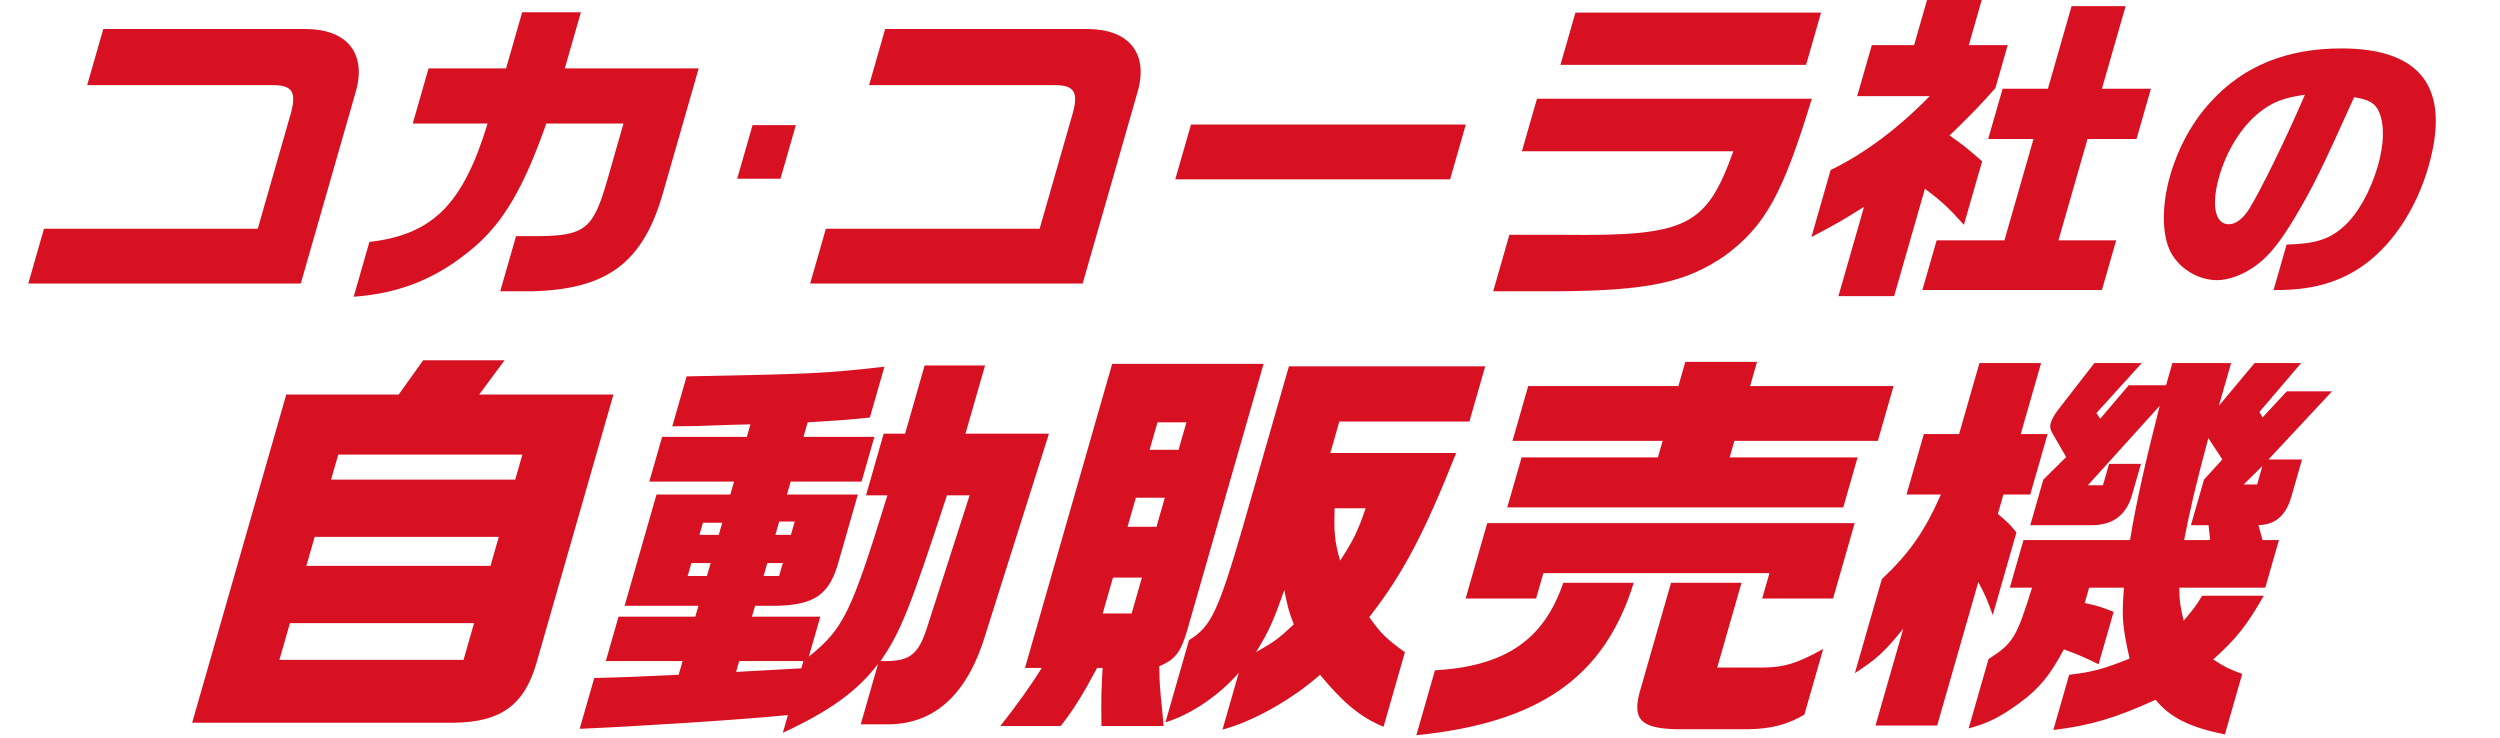
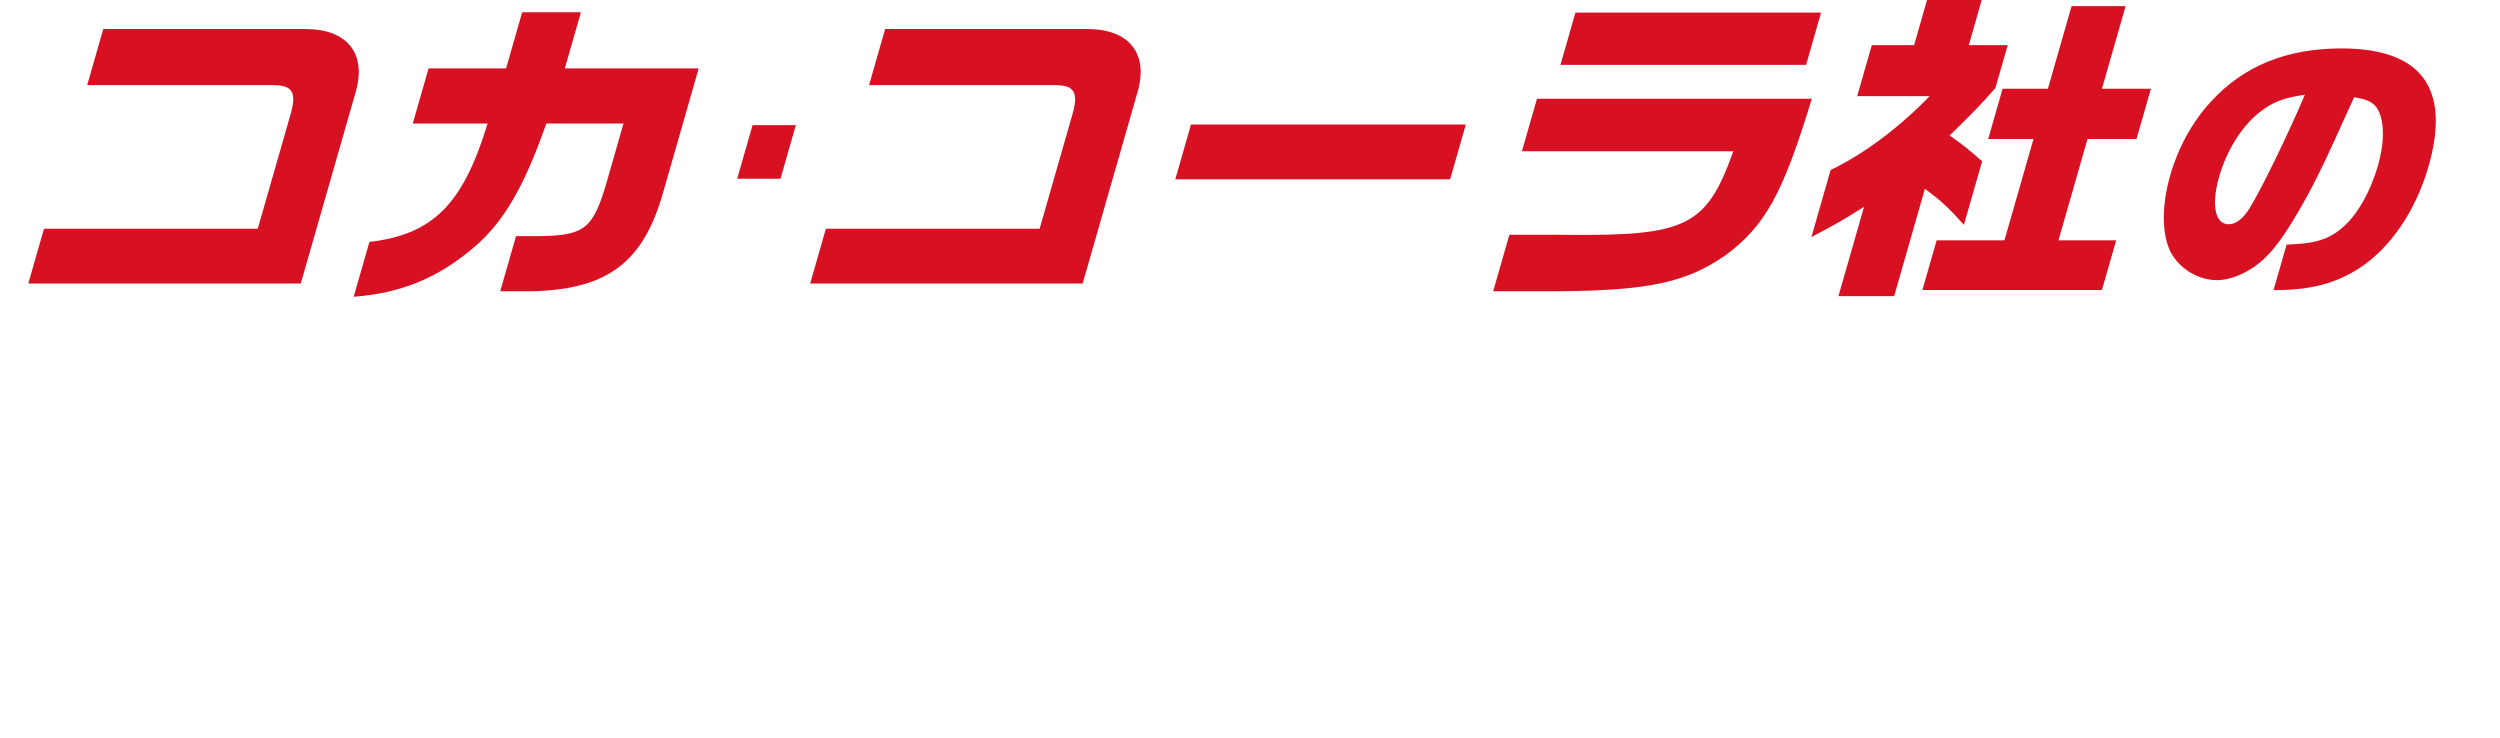
<svg xmlns="http://www.w3.org/2000/svg" width="596" height="176" viewBox="0 0 596 176" fill="none">
-   <path d="M45.81 172.302L68.247 94.055H95.047L100.89 85.885H120.29L114.247 94.055H146.247L127.917 157.979C124.995 168.169 119.338 172.206 108.01 172.302H45.81ZM78.931 114.338H122.831L124.54 108.378H80.64L78.931 114.338ZM73.032 134.909H116.932L118.917 127.988H75.017L73.032 134.909ZM66.61 157.306H110.51L113.018 148.559H69.118L66.61 157.306ZM186.621 174.705L187.834 170.476C176.203 171.629 150.335 173.263 138.197 173.744L141.67 161.632C149.625 161.44 151.452 161.344 161.79 160.863L162.727 157.595H144.427L147.459 147.021H165.759L166.504 144.425H148.904L156.511 117.895H174.111L174.993 114.819H154.793L157.853 104.149H178.053L178.907 101.169L174.68 101.265L166.397 101.553L160.27 101.649L163.687 89.73C193.753 89.153 196.38 89.057 210.849 87.423L207.376 99.534C202.211 100.111 198.855 100.304 192.545 100.688L191.553 104.149H208.453L205.393 114.819H188.493L187.611 117.895H204.511L199.936 133.852C197.775 141.734 194.259 144.233 185.004 144.425H180.004L179.259 147.021H195.559L192.831 156.537C201.16 149.809 202.908 146.156 211.556 118.087H206.456L210.673 103.38H215.773L220.432 87.134H234.832L230.173 103.38H250.073L235.057 150.866C230.822 165.285 223.028 172.59 211.8 172.687H205.2L209.335 158.268C204.233 164.9 197.937 169.418 186.621 174.705ZM209.927 157.595C216.872 157.787 218.913 156.249 221.098 149.328L231.156 118.087H225.756C216.911 145.098 214.712 150.674 209.927 157.595ZM184.855 127.507H188.555L189.465 124.335H185.765L184.855 127.507ZM166.755 127.507H171.355L172.182 124.623H167.582L166.755 127.507ZM163.943 137.312H168.543L169.425 134.236H164.825L163.943 137.312ZM182.043 137.312H185.743L186.625 134.236H182.925L182.043 137.312ZM175.483 160.19L191.031 159.325L191.527 157.595H176.227L175.483 160.19ZM238.49 173.071C242.423 168.072 245.746 163.458 248.359 159.229H244.359L265.142 86.75H301.242L282.94 150.578C281.379 155.672 280.138 157.21 276.369 158.844C276.439 162.786 276.429 163.17 277.161 170.38L277.39 173.071H262.59C262.495 165.381 262.55 165.189 262.859 159.229H261.559C258.112 165.669 255.892 169.226 252.89 173.071H238.49ZM291.442 173.936L295.328 160.382C290.557 165.862 283.861 170.38 277.838 172.206L283.461 152.596C288.67 149.424 290.363 145.963 296.306 125.585L307.277 87.326H354.077L350.3 100.496H319.3L317.15 107.994H347.15C339.538 127.219 334.326 137.024 326.432 147.117C329.129 150.962 330.616 152.404 334.934 155.48L329.835 173.263C324.296 170.956 320.261 167.592 314.69 160.863C308.109 166.727 298.693 172.014 291.442 173.936ZM274.071 107.225H280.971L282.845 100.688H275.945L274.071 107.225ZM268.806 125.585H275.706L277.691 118.664H270.791L268.806 125.585ZM319.491 133.659C322.541 128.949 323.648 126.834 325.574 121.163H318.174C317.993 127.027 318.186 129.141 319.491 133.659ZM262.88 146.252H269.78L272.233 137.697H265.333L262.88 146.252ZM299.434 155.48C304.106 152.788 304.743 152.308 308.436 148.847C307.245 145.675 307.038 145.002 306.179 140.677C303.556 148.078 302.622 150.289 299.434 155.48ZM359.329 120.971L362.747 109.051H395.247L396.377 105.11H360.577L364.326 92.037H400.126L401.78 86.269H418.88L417.226 92.037H451.426L447.677 105.11H413.477L412.347 109.051H442.847L439.429 120.971H359.329ZM349.4 142.695L354.554 124.72H442.154L437 142.695H420.1L421.836 136.639H367.936L366.2 142.695H349.4ZM337.656 175.282L342.093 159.806C358.869 158.844 368.088 152.5 372.675 138.946H389.475C382.525 161.44 367.01 172.302 337.656 175.282ZM399.569 173.84C390.924 173.648 388.986 171.341 391.126 164.227L398.375 138.946H415.175L409.386 159.133H420.286C425.386 159.133 428.59 158.075 434.654 154.711L430.161 170.38C426.2 172.687 422.397 173.744 416.969 173.84H399.569ZM454.511 117.895L458.646 103.476H467.046L471.897 86.558H486.597L481.746 103.476H488.146L484.011 117.895H477.611L476.288 122.509C478.537 124.431 479.172 125.008 480.72 126.93L475.07 146.636C473.745 142.887 473.248 141.83 471.63 138.754L461.817 172.975H447.117L453.733 149.905C449.106 155.576 447.365 157.114 442.201 160.479L448.623 138.081C455.215 131.833 458.748 126.834 462.711 117.895H454.511ZM499.297 86.558H510.597L499.779 98.477L500.693 99.823L507.481 91.844H516.381L517.897 86.558H531.897L528.975 96.747L537.497 86.558H548.597L538.662 98.189L539.376 99.534L545.168 93.286H555.968L540.809 109.532H548.809L546.273 118.375C544.978 122.893 542.444 125.104 538.416 125.2L539.397 128.757H543.297L540.044 140.1H519.544C519.579 143.464 519.776 144.522 520.584 147.982C522.856 145.291 523.476 144.522 524.993 142.022H539.693C535.343 149.52 533.326 152.019 527.638 157.21C530.242 158.941 531.204 159.421 534.545 160.671L530.411 175.09C521.907 173.359 517.369 171.052 513.881 166.823C504.441 171.149 498.317 172.975 489.514 174.032L493.29 160.863C498.983 160.19 501.376 159.517 507.693 157.018C505.953 149.136 505.804 147.213 506.344 140.1H498.044L496.997 143.753C500.104 144.425 501.021 144.714 503.89 145.867L500.307 158.364C496.803 156.633 495.641 156.153 492.027 154.807C488.763 160.959 486.153 164.131 481.588 167.496C477.151 170.764 474.083 172.398 469.324 173.648L474.065 157.114C479.94 153.365 480.726 152.019 484.444 140.1H479.144L482.397 128.757H507.797C509.232 119.913 511.609 109.532 514.875 96.747L497.745 115.684H501.345L502.806 110.589H510.406L508.284 117.991C506.906 122.797 503.716 125.2 498.716 125.2H484.016L487.131 114.338L492.575 108.955L489.563 103.764C488.749 102.418 488.642 101.745 488.918 100.784C489.138 100.015 489.796 98.766 490.572 97.804L499.297 86.558ZM520.697 128.757H526.897L526.516 125.2H522.316L525.431 114.338L529.809 109.532L526.47 104.437C523.528 115.395 522.119 121.355 520.697 128.757ZM534.9 115.491H538.1L539.368 111.07L534.9 115.491Z" fill="#D71122" />
  <path d="M6.742 67.596L10.491 54.523H61.451L69.257 27.3C70.778 21.994 69.743 20.302 65.103 20.302H20.783L24.62 6.921H72.86C82.7 6.921 87.446 12.689 84.822 21.84L71.702 67.596H6.742ZM84.318 70.749L88.067 57.676C103.214 55.907 110.406 48.678 116.239 29.453H98.399L102.17 16.303H120.65L124.487 2.922H138.487L134.65 16.303H166.57L158.036 46.064C153.273 62.674 144.745 68.98 126.853 69.442H119.253L123.023 56.291H128.783C139.468 56.138 141.473 54.446 144.736 43.065L148.639 29.453H130.239C124.957 44.526 120.052 52.985 112.972 58.983C104.397 66.289 95.6 69.903 84.318 70.749ZM175.748 42.603L179.409 29.837H189.729L186.068 42.603H175.748ZM193.142 67.596L196.891 54.523H247.851L255.657 27.3C257.178 21.994 256.143 20.302 251.503 20.302H207.183L211.02 6.921H259.26C269.1 6.921 273.846 12.689 271.222 21.84L258.102 67.596H193.142ZM280.184 42.757L283.933 29.684H349.453L345.704 42.757H280.184ZM372.012 15.457L375.585 2.999H434.145L430.572 15.457H372.012ZM355.973 69.442L359.832 55.984H373.112C402.143 56.291 406.805 53.984 413.223 36.066H362.823L366.417 23.532H431.937C425.032 46.217 420.871 53.754 411.402 60.829C402.008 67.365 393.057 69.288 371.173 69.442H355.973ZM438.282 70.595L444.39 49.294C439.304 52.523 438.35 53.062 431.837 56.522L436.424 40.527C444.406 36.682 452.548 30.607 460.034 22.916H442.754L446.238 10.766H456.318L459.405 -3.55095e-05H472.445L469.358 10.766H478.638L475.705 20.994C471.91 25.3 469.773 27.454 464.783 32.298C468.18 34.682 468.825 35.221 472.539 38.45L468.195 53.6C464.564 49.524 462.787 47.909 458.905 44.987L451.562 70.595H438.282ZM458.301 69.134L461.697 57.291H477.857L484.781 33.144H473.981L477.421 21.148H488.221L493.866 1.461H506.746L501.101 21.148H512.781L509.341 33.144H497.661L490.737 57.291H504.497L501.101 69.134H458.301ZM542.018 69.144L545.125 58.31C551.902 58.108 555.272 57.099 558.66 54.071C562.01 51.178 565.151 45.593 566.888 39.537C568.393 34.288 568.476 29.847 567.194 26.752C566.322 24.666 564.842 23.724 561.216 23.186C553.682 39.94 551.46 44.516 547.136 51.783C543.49 57.906 540.686 61.338 537.46 63.559C534.571 65.577 531.283 66.788 528.553 66.788C524.003 66.788 519.545 64.03 517.463 60.06C515.369 55.888 515.307 49.024 517.372 41.825C519.263 35.23 522.667 28.972 527.117 24.195C534.868 15.717 545.164 11.545 558.184 11.545C577.294 11.545 584.304 21.032 578.959 39.671C575.911 50.303 569.774 59.252 562.315 64.03C556.742 67.596 550.768 69.144 542.648 69.144H542.018ZM531.324 53.465C533.004 53.465 534.7 52.187 536.235 49.764C538.978 45.324 545.029 33.01 549.49 22.58C544.378 23.32 541.708 24.329 538.525 26.887C534.34 30.251 530.83 35.903 529.055 42.094C527.125 48.822 528.034 53.465 531.324 53.465Z" fill="#D71122" />
</svg>